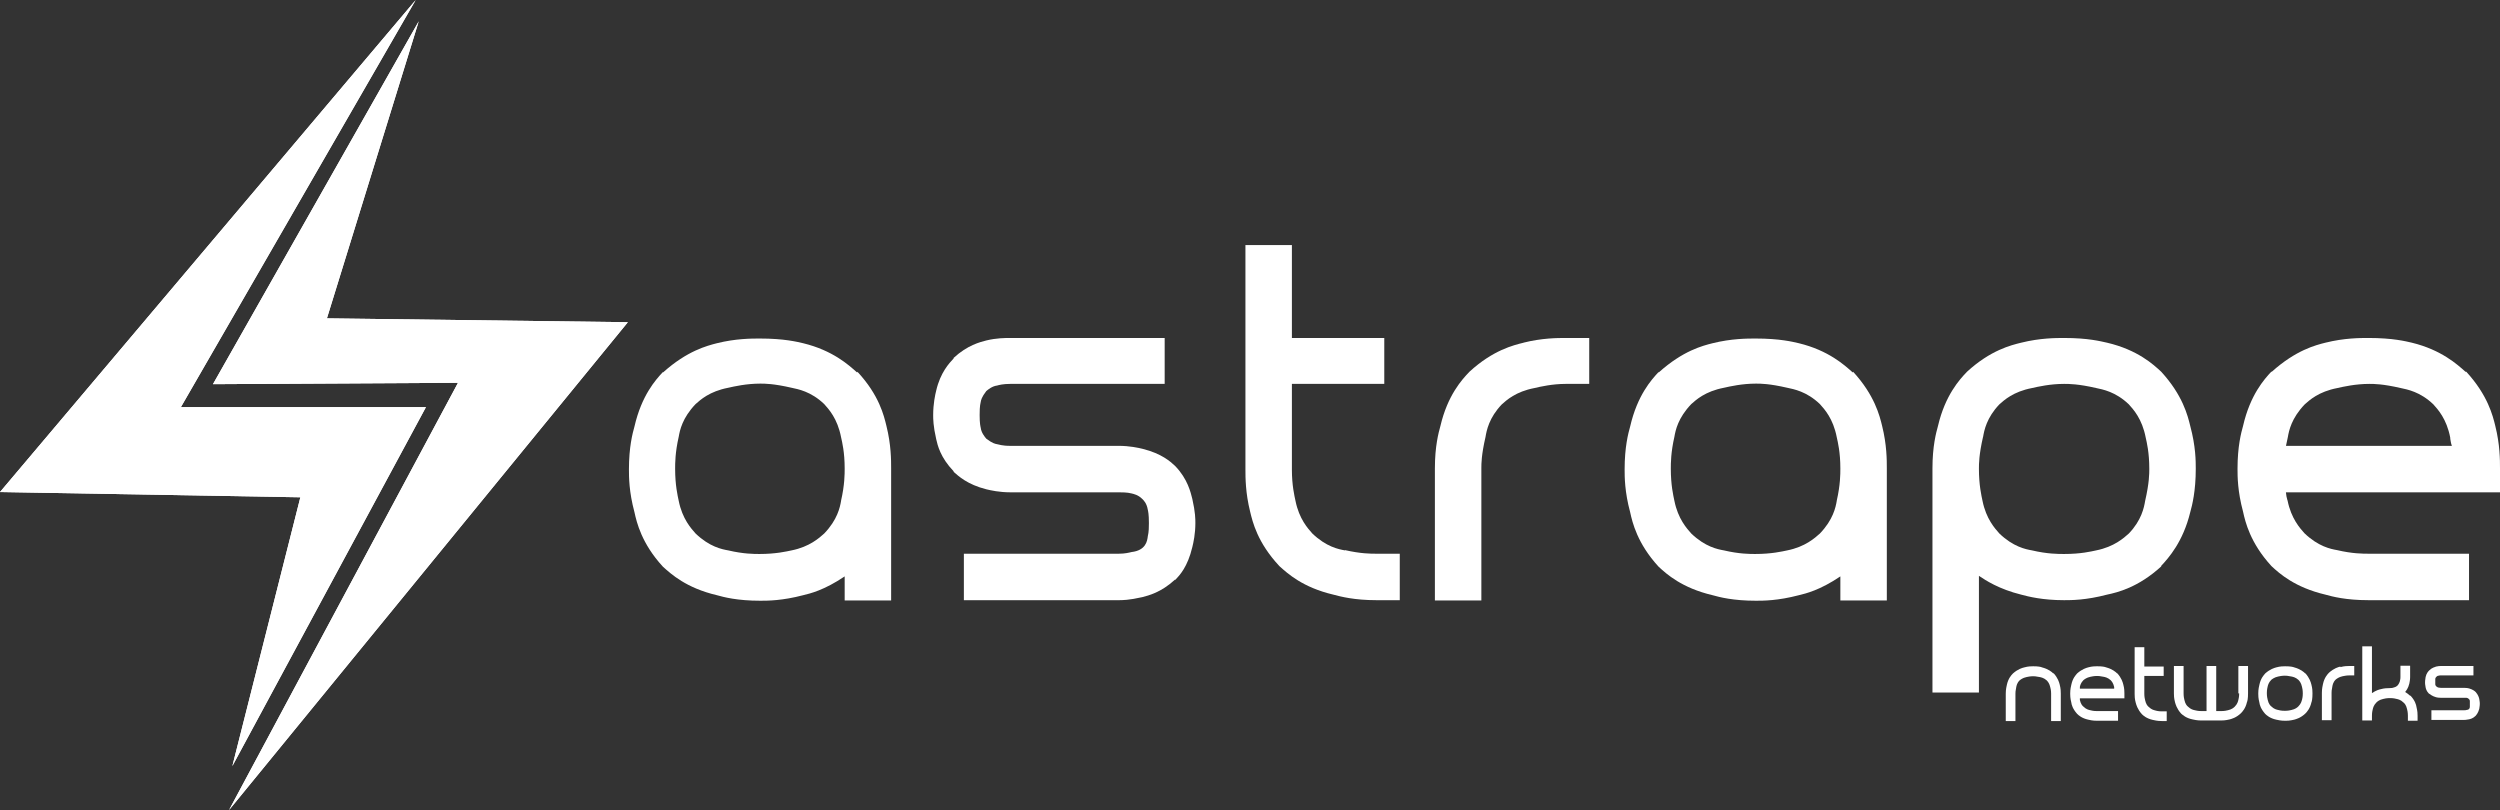
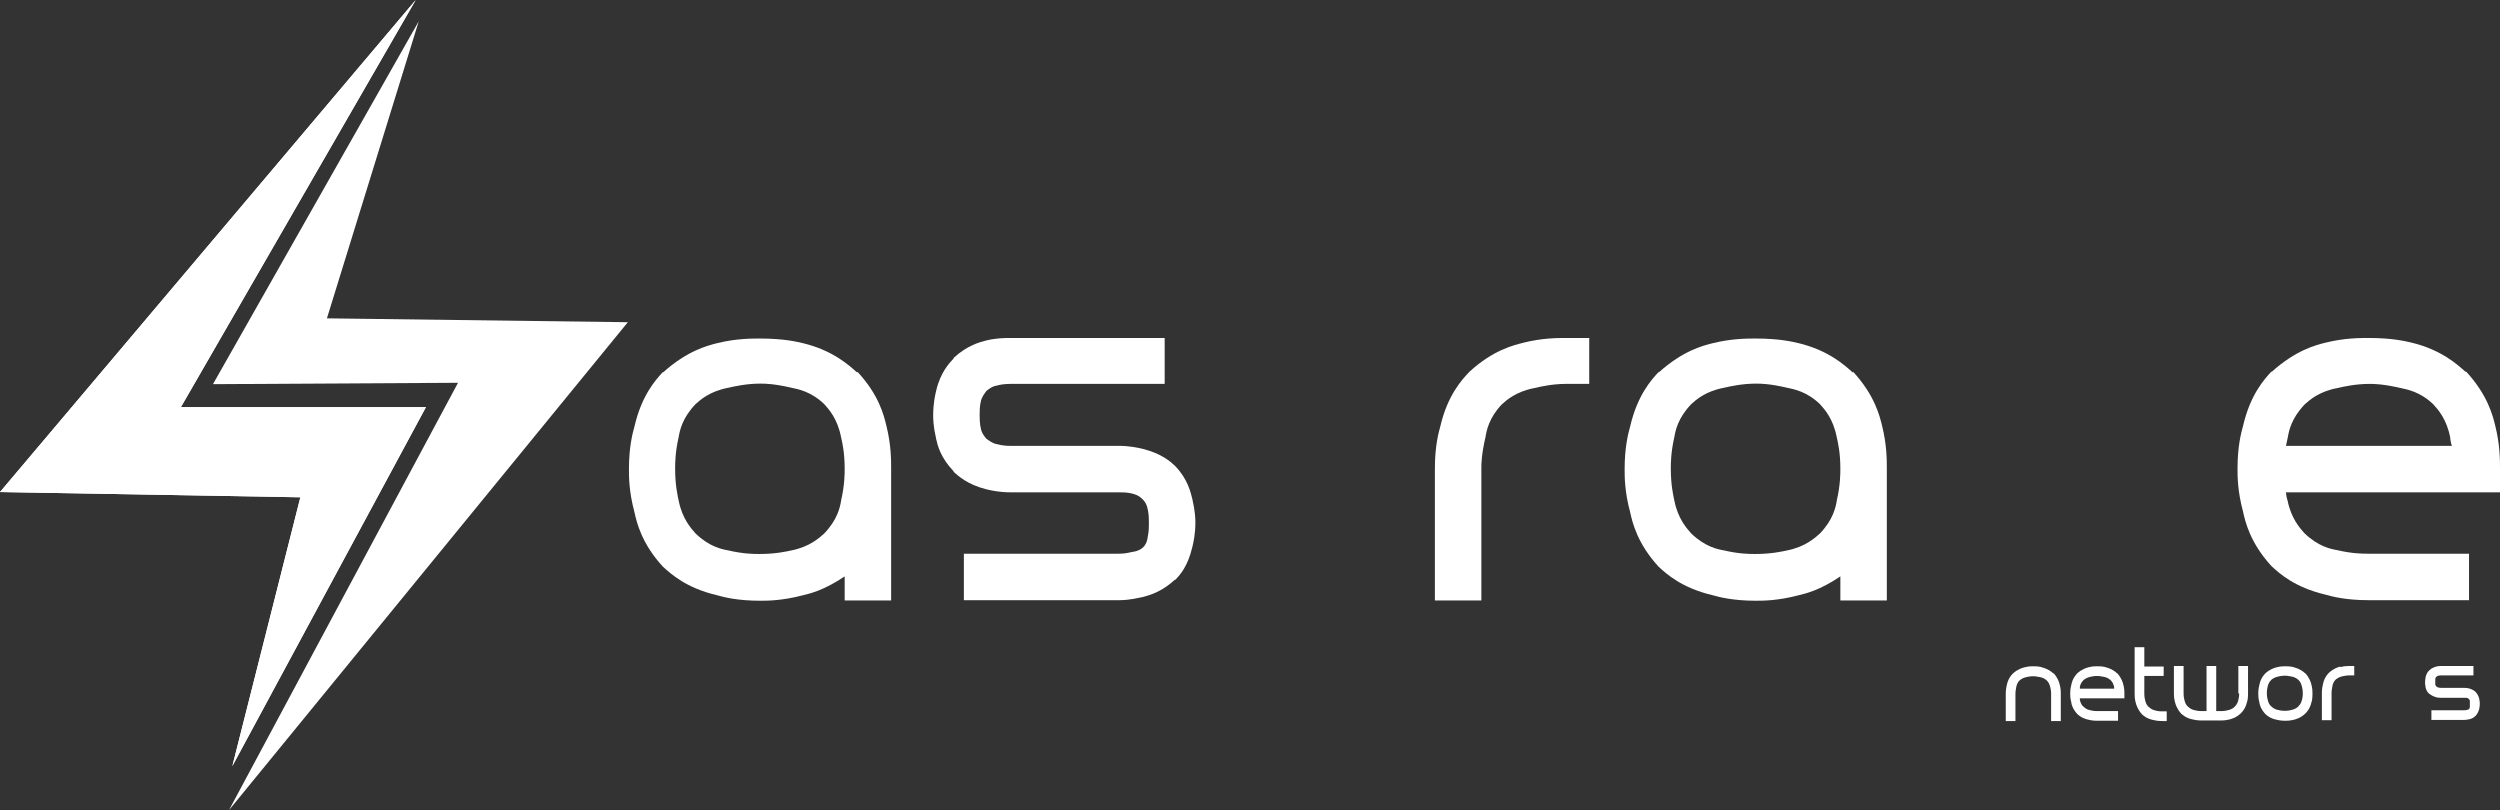
<svg xmlns="http://www.w3.org/2000/svg" version="1.1" viewBox="0 0 903.9 292.9">
  <rect x="0" y="0" width="903.9" height="292.9" fill="#333333" stroke="none" />
  <defs>
    <style>
      .cls-1 {
        clip-path: url(#clippath-1);
      }

      .cls-2 {
        fill: #fff;
      }

      .cls-3 {
        clip-path: url(#clippath);
      }
    </style>
    <clipPath id="clippath">
      <polygon class="cls-2" points="150.3 0 0 177.9 108.6 179.8 84 277 154 147.2 65.4 147.2 150.3 0" />
    </clipPath>
    <clipPath id="clippath-1">
-       <polygon class="cls-2" points="77 138.9 165.6 138.4 82.8 292.9 227 116.5 118.2 115.1 151.4 7.7 77 138.9" />
-     </clipPath>
+       </clipPath>
  </defs>
  <g>
    <g id="Livello_2">
      <g id="Livello_1-2">
        <g>
          <polygon class="cls-2" points="150.3 0 0 177.9 108.6 179.8 84 277 154 147.2 65.4 147.2 150.3 0" />
          <g class="cls-3">
            <rect class="cls-2" width="154" height="277" />
          </g>
        </g>
        <g>
          <polygon class="cls-2" points="77 138.9 165.6 138.4 82.8 292.9 227 116.5 118.2 115.1 151.4 7.7 77 138.9" />
          <g class="cls-1">
            <rect class="cls-2" x="77" y="7.7" width="150" height="285.2" />
          </g>
        </g>
        <path class="cls-2" d="M304.1,181c1.3-5.7,1.3-9.6,1.3-11.6,0-5.9-.9-9.5-1.3-11.3-1.3-6.8-4.5-10.2-6.1-12-4.8-4.6-9.5-5.4-11.8-5.9-6.5-1.5-9.7-1.5-11.3-1.5-5,0-9.4,1-11.6,1.5-6.8,1.3-10.1,4.4-11.8,5.9-4.8,5-5.7,9.5-6.1,11.8-1.3,5.7-1.3,9.6-1.3,11.6,0,5.9.9,9.7,1.3,11.6,1.3,6.5,4.5,10,6.1,11.8,5,4.8,9.5,5.7,11.8,6.1,5.5,1.3,9.4,1.3,11.3,1.3,5.9,0,9.7-.9,11.6-1.3,6.5-1.3,10-4.5,11.8-6.1,4.8-5,5.7-9.5,6.1-11.8h0ZM310,134.4c7.9,8.5,9.6,15.9,10.5,19.6,1.7,6.8,1.7,12.4,1.7,15.3v47.8h-16.8v-8.7c-7.4,5-12.5,6.2-15,6.8-7.6,2-12.9,2-15.5,2-8.3,0-13.2-1.3-15.7-2-11.1-2.6-16.6-7.7-19.4-10.2l-.2-.2c-7.6-8.3-9.4-15.9-10.2-19.6-2-7.4-2-12.8-2-15.5,0-8.1,1.3-13,2-15.5,2.6-11.3,7.7-16.9,10.2-19.6h.2c8.7-7.8,15.9-9.6,19.4-10.5,6.8-1.7,12.6-1.7,15.5-1.7,8.9,0,13.5,1.2,15.7,1.7,10.7,2.6,16.5,7.9,19.4,10.5h.2Z" />
        <path class="cls-2" d="M344.8,170.4c-4.8-5-5.8-9.4-6.3-11.6-1.1-4.8-1.1-7.4-1.1-8.7,0-4.1.7-7.3,1.1-8.9,1.5-6.5,4.7-9.9,6.3-11.6v-.2c5-4.6,9.5-5.7,11.8-6.3,3.7-.9,6.9-.9,8.5-.9h56v16.6h-55.8c-2.6,0-4.1.4-4.8.6-1.7.2-3.2,1.4-3.9,2-1.7,2.2-1.9,3.3-2,3.9-.4,1.5-.4,3.7-.4,4.8,0,3.1.3,4.1.4,4.6.2,1.7,1.4,3.2,2,3.9,2.2,1.7,3.3,1.9,3.9,2,2.2.6,3.9.6,4.8.6h39.2c3.9,0,7.1.7,8.7,1.1,6.8,1.7,10,4.6,11.6,6.1l.2.2c4.4,4.6,5.5,9.4,6.1,11.8,1.1,4.8,1.1,7.4,1.1,8.7,0,3.9-.7,7.1-1.1,8.7-1.7,7.2-4.6,10.2-6.1,11.8h-.2c-5,4.6-9.5,5.7-11.8,6.3-4.8,1.1-7.3,1.1-8.5,1.1h-56v-16.8h56c2.2,0,3.8-.4,4.6-.6,5.2-.6,5.7-4,5.9-5.7.4-1.5.4-3.7.4-4.8,0-3.3-.3-4.3-.4-4.8-.4-2.4-1.5-3.4-2-3.9-1.5-1.5-3.1-1.8-3.9-2-1.5-.4-3.6-.4-4.6-.4h-39.2c-3.9,0-7.1-.7-8.7-1.1-6.8-1.7-10.1-4.8-11.8-6.3v-.2h0Z" />
-         <path class="cls-2" d="M486.3,198.9c5.7,1.3,9.3,1.3,11.1,1.3h8.7v16.8h-8.5c-7.9,0-12.9-1.3-15.5-2-11.1-2.6-16.6-7.7-19.4-10.2l-.2-.2c-7.9-8.5-9.6-15.9-10.5-19.6-1.7-6.8-1.7-12.4-1.7-15.3v-81.1h16.8v33.6h33.4v16.6h-33.4v31c0,5.7.9,9.4,1.3,11.3,1.3,6.5,4.5,10,6.1,11.8,5,4.8,9.5,5.7,11.8,6.1h0Z" />
        <path class="cls-2" d="M550.8,123.9c6.8-1.7,12.4-1.7,15.3-1.7h8.5v16.6h-8.5c-4.8,0-9.2,1-11.3,1.5-6.8,1.3-10.1,4.4-11.8,5.9-4.6,4.8-5.5,9.4-5.9,11.8-1.5,6.5-1.5,9.7-1.5,11.3v47.8h-16.8v-47.8c0-7.9,1.3-12.8,2-15.3,2.6-11.1,7.8-16.8,10.5-19.6,8.5-7.8,15.9-9.6,19.6-10.5h0Z" />
        <path class="cls-2" d="M664.1,181c1.3-5.7,1.3-9.6,1.3-11.6,0-5.9-.9-9.5-1.3-11.3-1.3-6.8-4.5-10.2-6.1-12-4.8-4.6-9.5-5.4-11.8-5.9-6.5-1.5-9.7-1.5-11.3-1.5-5,0-9.4,1-11.6,1.5-6.8,1.3-10.1,4.4-11.8,5.9-4.8,5-5.7,9.5-6.1,11.8-1.3,5.7-1.3,9.6-1.3,11.6,0,5.9.9,9.7,1.3,11.6,1.3,6.5,4.5,10,6.1,11.8,5,4.8,9.5,5.7,11.8,6.1,5.5,1.3,9.4,1.3,11.3,1.3,5.9,0,9.7-.9,11.6-1.3,6.5-1.3,10-4.5,11.8-6.1,4.8-5,5.7-9.5,6.1-11.8h0ZM670,134.4c7.8,8.5,9.6,15.9,10.5,19.6,1.7,6.8,1.7,12.4,1.7,15.3v47.8h-16.8v-8.7c-7.4,5-12.5,6.2-15,6.8-7.6,2-12.9,2-15.5,2-8.3,0-13.2-1.3-15.7-2-11.1-2.6-16.7-7.7-19.4-10.2l-.2-.2c-7.6-8.3-9.4-15.9-10.2-19.6-2-7.4-2-12.8-2-15.5,0-8.1,1.3-13,2-15.5,2.6-11.3,7.7-16.9,10.2-19.6h.2c8.7-7.8,15.8-9.6,19.4-10.5,6.8-1.7,12.6-1.7,15.5-1.7,8.9,0,13.5,1.2,15.7,1.7,10.7,2.6,16.5,7.9,19.4,10.5h.2Z" />
-         <path class="cls-2" d="M717,157.9c-1.5,6.5-1.5,9.9-1.5,11.6,0,5.9.9,9.7,1.3,11.6,1.3,6.5,4.5,10,6.1,11.8,5,4.8,9.5,5.7,11.8,6.1,5.5,1.3,9.5,1.3,11.6,1.3,6.1,0,9.7-.9,11.6-1.3,6.5-1.3,10-4.5,11.8-6.1,4.6-4.8,5.5-9.4,5.9-11.8,1.5-6.5,1.5-9.9,1.5-11.6,0-5.9-.9-9.5-1.3-11.3-1.3-6.8-4.5-10.2-6.1-12-4.8-4.6-9.5-5.4-11.8-5.9-6.5-1.5-9.9-1.5-11.6-1.5-5,0-9.4,1-11.6,1.5-6.8,1.3-10.1,4.4-11.8,5.9-4.6,4.8-5.5,9.4-5.9,11.8h0ZM715.5,233.8v16.6h-16.8v-81.1c0-7.9,1.3-12.8,2-15.3,2.6-11.1,7.8-16.8,10.5-19.6,8.5-7.8,15.9-9.6,19.6-10.5,6.8-1.7,12.6-1.7,15.5-1.7,8.7,0,13.2,1.2,15.5,1.7,11.1,2.6,16.8,7.9,19.6,10.5,7.8,8.5,9.6,15.9,10.5,19.6,2,7.4,2,12.8,2,15.5,0,8.1-1.3,13.2-2,15.7-2.6,10.7-7.8,16.5-10.5,19.4v.2c-8.3,7.6-15.8,9.4-19.6,10.2-7.6,2-12.9,2-15.5,2-7.8,0-12.9-1.3-15.5-2-8.1-2-12.9-5.2-15.3-6.8v25.5h0Z" />
        <path class="cls-2" d="M826.5,161.2h60c-.2-.6-.4-1.2-.4-1.5-.2-.9-.2-1.3-.2-1.5-1.3-6.8-4.5-10.2-6.1-12-4.8-4.6-9.5-5.4-11.8-5.9-6.5-1.5-9.7-1.5-11.3-1.5-5,0-9.4,1-11.6,1.5-6.8,1.3-10.1,4.4-11.8,5.9-4.8,5-5.7,9.5-6.1,11.8l-.7,3.3h0ZM891.7,134.4c7.8,8.5,9.6,15.9,10.5,19.6,1.7,6.8,1.7,12.4,1.7,15.3v8.7h-77.4c0,.4.2,1.2.2,1.5.2,1.1.4,1.4.4,1.5,1.3,6.5,4.5,10,6.1,11.8,5,4.8,9.5,5.7,11.8,6.1,5.5,1.3,9.4,1.3,11.3,1.3h36.4v16.8h-36.4c-8.1,0-13-1.3-15.5-2-11.1-2.6-16.7-7.7-19.4-10.2l-.2-.2c-7.6-8.3-9.4-15.9-10.2-19.6-2-7.4-2-12.8-2-15.5,0-8.1,1.3-13,2-15.5,2.6-11.3,7.7-16.9,10.2-19.6h.2c8.7-7.8,15.8-9.6,19.4-10.5,6.8-1.7,12.6-1.7,15.5-1.7,8.9,0,13.5,1.2,15.7,1.7,10.7,2.6,16.5,7.9,19.4,10.5h.2,0Z" />
        <path class="cls-2" d="M742.5,243.4c1.6,1.8,2,3.3,2.2,4.1.4,1.5.4,2.6.4,3.2v10h-3.5v-9.9c0-1.2-.2-1.9-.3-2.3-.3-1.4-.9-2.1-1.3-2.5-1-.9-2-1.1-2.5-1.2-1.4-.3-2.1-.3-2.4-.3-1,0-2,.2-2.4.3-1.4.3-2.1.9-2.5,1.2-1,1-1.1,2-1.2,2.4-.3,1.4-.3,2-.3,2.4v9.9h-3.5v-9.9c0-1.6.3-2.7.4-3.2.5-2.3,1.6-3.5,2.2-4.1,1.8-1.6,3.3-2,4.1-2.2,1.4-.4,2.6-.4,3.2-.4,1.8,0,2.8.2,3.2.4,2.3.6,3.5,1.6,4.1,2.2h0Z" />
        <path class="cls-2" d="M751.9,249h12.5c0-.1,0-.3,0-.3,0-.2,0-.3,0-.3-.3-1.4-.9-2.1-1.3-2.5-1-.9-2-1.1-2.5-1.2-1.4-.3-2-.3-2.4-.3-1,0-2,.2-2.4.3-1.4.3-2.1.9-2.5,1.2-1,1-1.2,2-1.3,2.4v.7c-.1,0-.1,0-.1,0ZM765.5,243.4c1.6,1.8,2,3.3,2.2,4.1.4,1.4.4,2.6.4,3.2v1.8h-16.1c0,0,0,.2,0,.3,0,.2,0,.3,0,.3.3,1.4.9,2.1,1.3,2.4,1,1,2,1.2,2.5,1.3,1.1.3,2,.3,2.4.3h7.6v3.5h-7.6c-1.7,0-2.7-.3-3.2-.4-2.3-.5-3.5-1.6-4-2.1h0c-1.6-1.8-2-3.3-2.1-4.1-.4-1.5-.4-2.7-.4-3.2,0-1.7.3-2.7.4-3.2.5-2.4,1.6-3.5,2.1-4.1h0c1.8-1.6,3.3-2,4-2.2,1.4-.4,2.6-.4,3.2-.4,1.9,0,2.8.2,3.3.4,2.2.6,3.4,1.6,4,2.2h0Z" />
        <path class="cls-2" d="M779.3,256.9c1.2.3,1.9.3,2.3.3h1.8v3.5h-1.8c-1.6,0-2.7-.3-3.2-.4-2.3-.5-3.5-1.6-4-2.1h0c-1.6-1.8-2-3.4-2.2-4.1-.4-1.4-.4-2.6-.4-3.2v-16.9h3.5v7h7v3.4h-7v6.4c0,1.2.2,2,.3,2.4.3,1.4.9,2.1,1.3,2.4,1,1,2,1.2,2.5,1.3h0Z" />
        <path class="cls-2" d="M809.3,250.7v-9.9h3.5v9.9c0,1.8-.2,2.8-.4,3.2-.5,2.2-1.6,3.4-2.2,4h0c-1.7,1.6-3.3,2-4,2.2-1.6.4-2.7.4-3.2.4h-7.1c-1.6,0-2.7-.3-3.2-.4-2.4-.5-3.5-1.6-4.1-2.1h0c-1.6-1.8-2-3.4-2.2-4.1-.4-1.5-.4-2.6-.4-3.2v-9.9h3.5v9.9c0,1.2.2,2,.3,2.4.3,1.4.9,2.1,1.3,2.4,1,1,2,1.2,2.5,1.3,1.1.3,2,.3,2.4.3h1.8v-16.3h3.5v16.3h1.8c1.2,0,2-.2,2.4-.3,1.4-.3,2.1-.9,2.5-1.3,1-1,1.2-2,1.3-2.4.3-1.2.3-2,.3-2.4h0c0,0,0,0,0,0Z" />
        <path class="cls-2" d="M832.3,253.1c.3-1.2.3-2,.3-2.4,0-1.2-.2-2-.3-2.4-.3-1.4-.9-2.1-1.3-2.5-1-.9-2-1.1-2.5-1.2-1.4-.3-2-.3-2.4-.3-1,0-2,.2-2.4.3-1.4.3-2.1.9-2.5,1.2-1,1-1.2,2-1.3,2.4-.3,1.2-.3,2-.3,2.4,0,1.2.2,2,.3,2.4.3,1.4.9,2.1,1.3,2.4,1,1,2,1.2,2.5,1.3,1.1.3,2,.3,2.4.3,1.2,0,2-.2,2.4-.3,1.4-.3,2.1-.9,2.5-1.3,1-1,1.2-2,1.3-2.4ZM833.5,243.4c1.6,1.8,2,3.3,2.2,4.1.4,1.4.4,2.6.4,3.2,0,1.9-.2,2.8-.4,3.3-.5,2.2-1.6,3.4-2.2,4h0c-1.7,1.6-3.3,2-4,2.2-1.6.4-2.7.4-3.2.4-1.7,0-2.8-.3-3.3-.4-2.3-.5-3.5-1.6-4-2.1h0c-1.6-1.8-2-3.3-2.1-4.1-.4-1.5-.4-2.7-.4-3.2,0-1.7.3-2.7.4-3.2.5-2.4,1.6-3.5,2.1-4.1h0c1.8-1.6,3.3-2,4-2.2,1.4-.4,2.6-.4,3.2-.4,1.9,0,2.8.2,3.3.4,2.2.6,3.4,1.6,4,2.2h0Z" />
        <path class="cls-2" d="M846.2,241.2c1.4-.4,2.6-.4,3.2-.4h1.8v3.4h-1.8c-1,0-1.9.2-2.4.3-1.4.3-2.1.9-2.5,1.2-1,1-1.1,2-1.2,2.4-.3,1.4-.3,2-.3,2.4v9.9h-3.5v-9.9c0-1.6.3-2.7.4-3.2.5-2.3,1.6-3.5,2.2-4.1,1.8-1.6,3.3-2,4.1-2.2h0Z" />
-         <path class="cls-2" d="M871.6,251.6c1.6,1.7,2,3.3,2.1,4,.4,1.6.4,2.6.4,3.2v1.8h-3.5v-1.8c0-1.2-.2-2-.3-2.4-.3-1.4-.9-2.1-1.3-2.4-1-1-2-1.2-2.5-1.3-1.1-.3-2-.3-2.4-.3-1.2,0-2,.2-2.4.3-1.4.3-2.1.9-2.5,1.3-1,1-1.2,2-1.3,2.4-.3,1.2-.3,1.9-.3,2.3v1.8h-3.5v-26.8h3.5v16.9c1.5-1,2.6-1.3,3.1-1.4,1.4-.4,2.6-.4,3.2-.4h0c.9,0,1.3-.1,1.5-.2.9-.2,1.3-.6,1.5-.8.5-.6.7-1.2.8-1.5.2-.7.2-1.3.2-1.5v-4.1h3.5v4.1c0,1-.2,1.9-.3,2.4-.4,1.7-1.2,2.6-1.5,3,.7.4,1.3.9,1.6,1.2h0c0,0,0,0,0,0Z" />
        <path class="cls-2" d="M878.3,250.9c-1-1-1.2-1.9-1.3-2.4-.2-1-.2-1.5-.2-1.8,0-.9.2-1.5.2-1.9.3-1.4,1-2.1,1.3-2.4h0c1-1,2-1.2,2.5-1.4.8-.2,1.4-.2,1.8-.2h11.7v3.4h-11.6c-.5,0-.8,0-1,.1-.4,0-.7.3-.8.4-.4.4-.4.7-.4.8,0,.3,0,.8,0,1,0,.6,0,.9,0,.9,0,.4.3.7.4.8.5.4.7.4.8.4.5.1.8.1,1,.1h8.2c.8,0,1.5.1,1.8.2,1.4.4,2.1,1,2.4,1.3h0c.9,1,1.2,2,1.3,2.5.2,1,.2,1.5.2,1.8,0,.8-.2,1.5-.2,1.8-.4,1.5-1,2.1-1.3,2.5h0c-1,1-2,1.2-2.5,1.3-1,.2-1.5.2-1.8.2h-11.7v-3.5h11.7c.5,0,.8,0,1-.1,1.1-.1,1.2-.8,1.2-1.2,0-.3,0-.8,0-1,0-.7,0-.9,0-1,0-.5-.3-.7-.4-.8-.3-.3-.7-.4-.8-.4-.3,0-.7,0-1,0h-8.2c-.8,0-1.5-.1-1.8-.2-1.4-.4-2.1-1-2.5-1.3h0c0,0,0,0,0,0Z" />
      </g>
    </g>
  </g>
</svg>